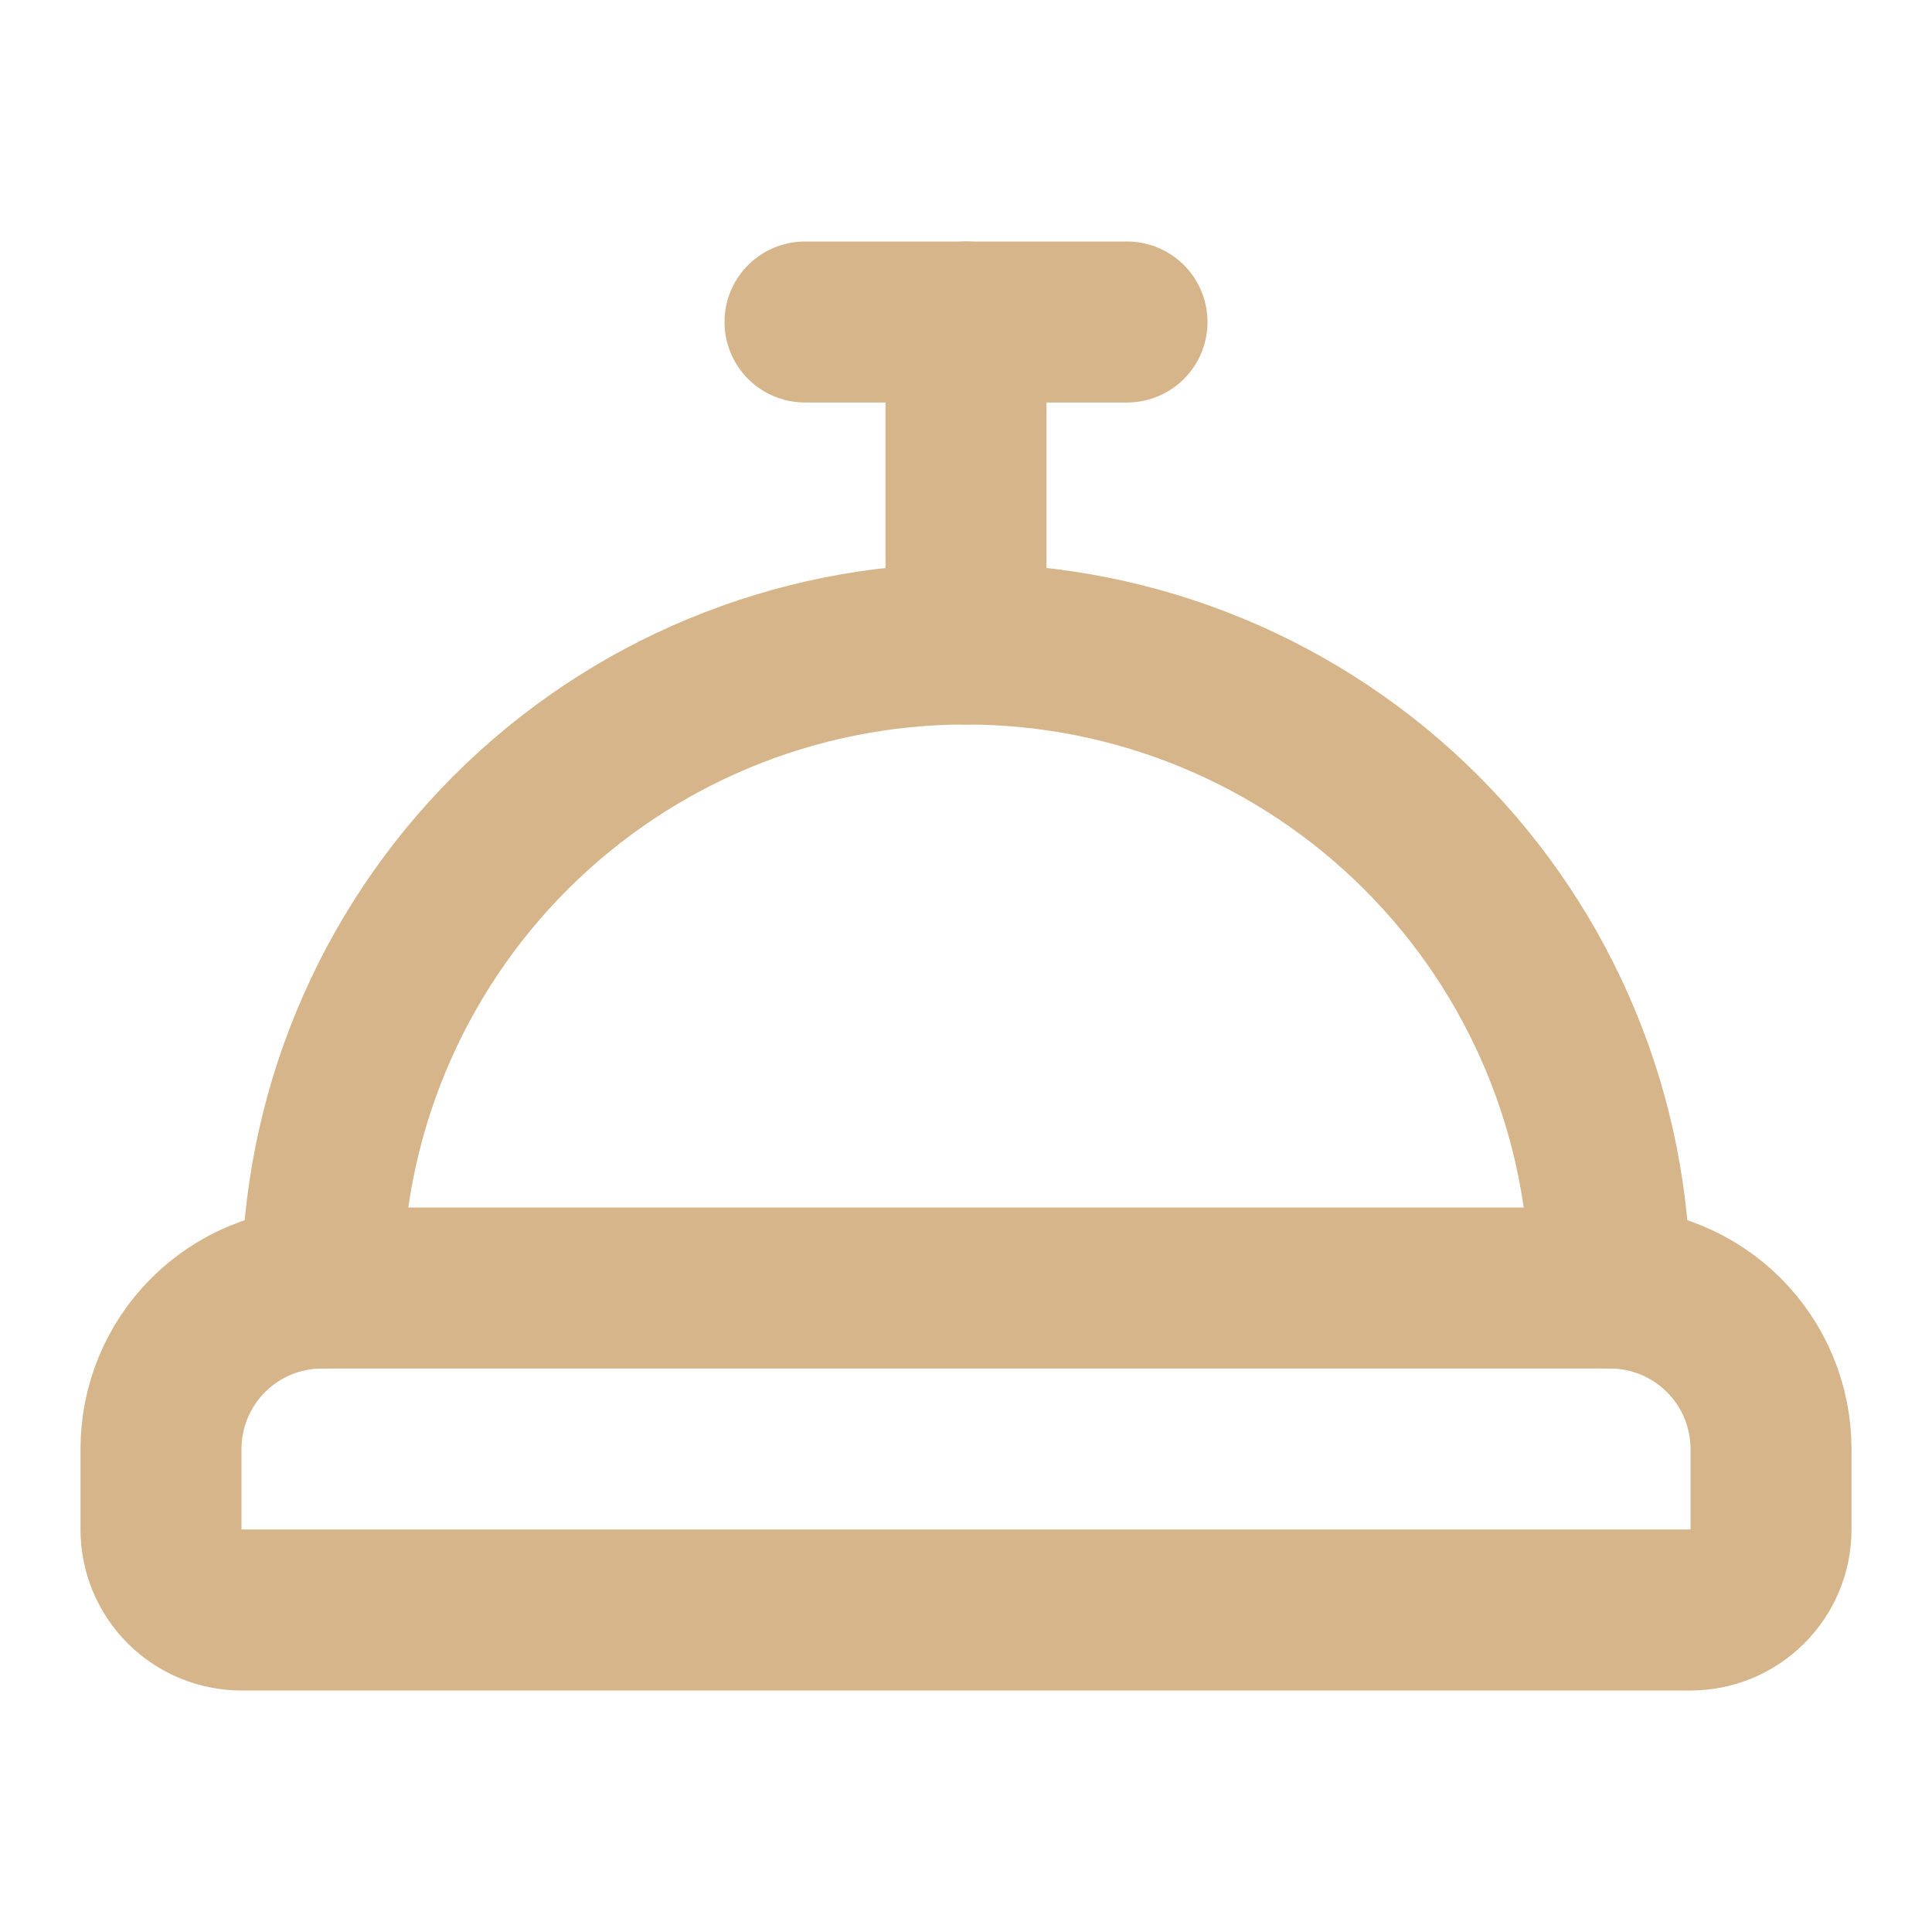
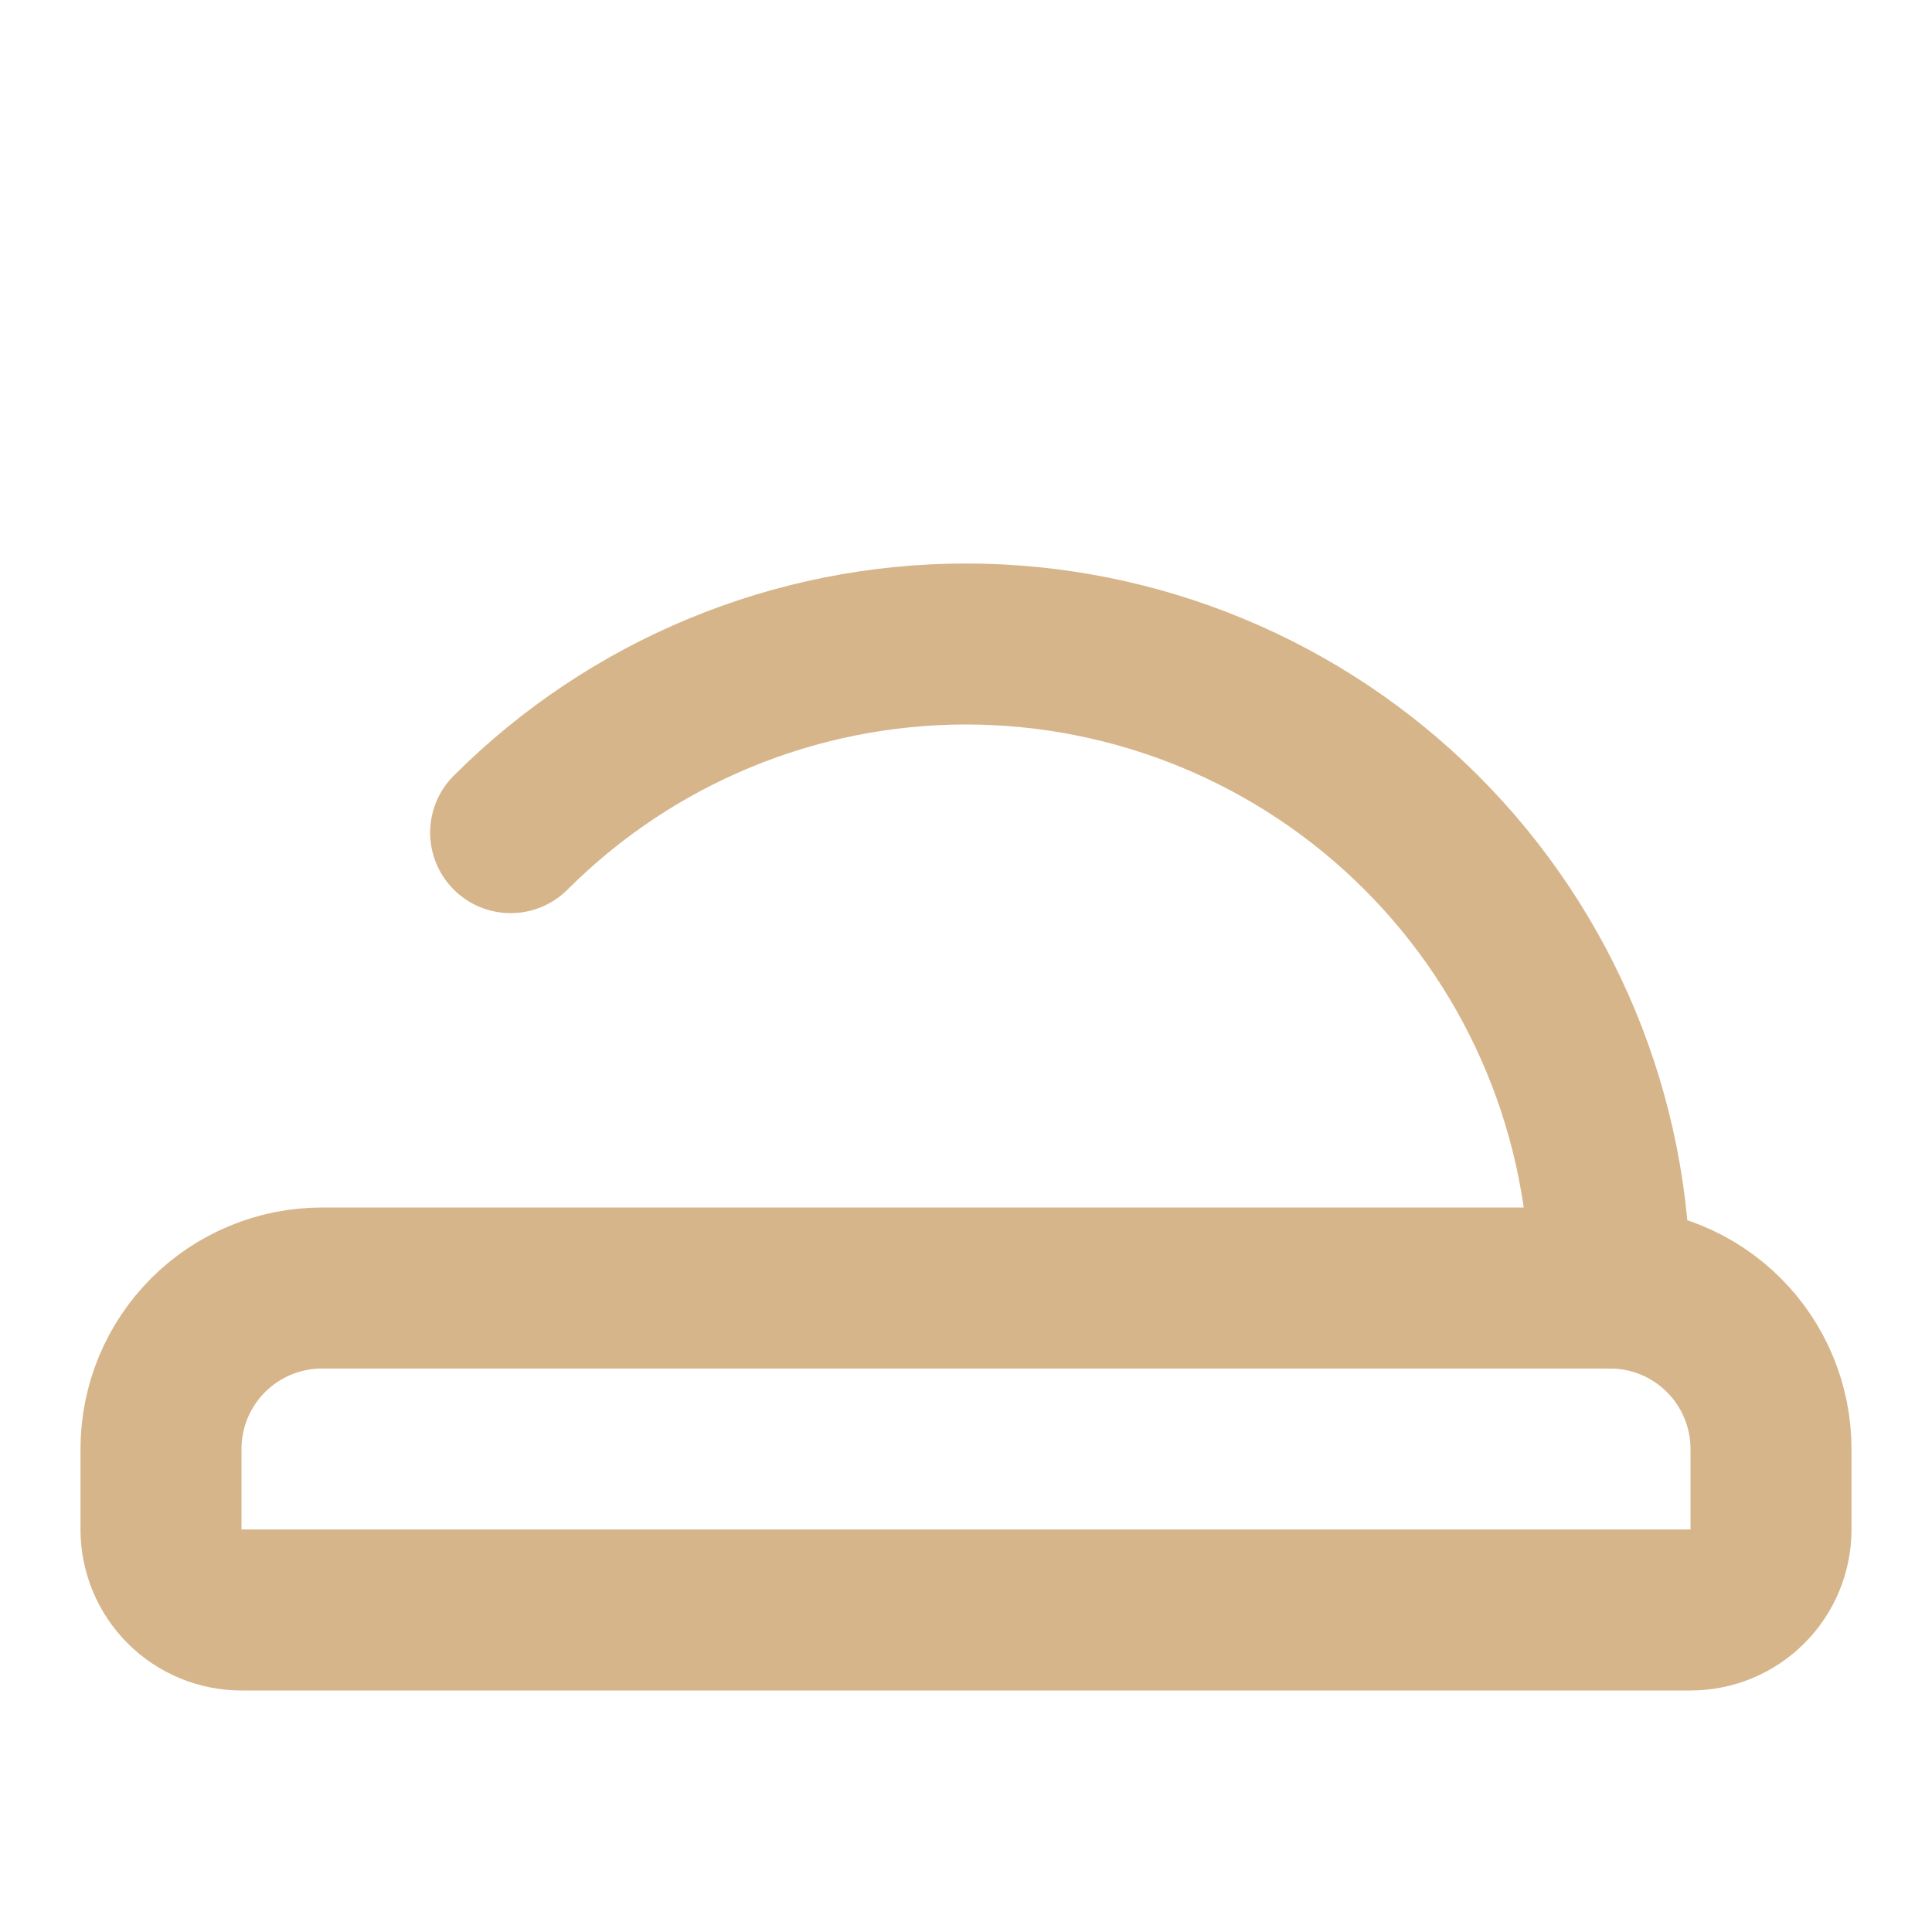
<svg xmlns="http://www.w3.org/2000/svg" width="66" height="66" viewBox="0 0 66 66" fill="none">
  <path d="M8.25 55C7.521 55 6.821 54.71 6.305 54.194C5.79 53.679 5.5 52.979 5.5 52.25V49.5C5.5 48.041 6.079 46.642 7.111 45.611C8.142 44.58 9.541 44 11 44H55C56.459 44 57.858 44.58 58.889 45.611C59.92 46.642 60.5 48.041 60.5 49.5V52.25C60.5 52.979 60.21 53.679 59.694 54.194C59.179 54.71 58.479 55 57.75 55H8.25Z" stroke="#D7B58A" stroke-width="5.5" stroke-linecap="round" stroke-linejoin="round" />
-   <path d="M55 44C55 38.165 52.682 32.569 48.556 28.444C44.431 24.318 38.835 22 33 22C27.165 22 21.57 24.318 17.444 28.444C13.318 32.569 11 38.165 11 44" stroke="#D7B58A" stroke-width="5.5" stroke-linecap="round" stroke-linejoin="round" />
-   <path d="M33 11V22" stroke="#D7B58A" stroke-width="5.5" stroke-linecap="round" stroke-linejoin="round" />
-   <path d="M27.5 11H38.5" stroke="#D7B58A" stroke-width="5.5" stroke-linecap="round" stroke-linejoin="round" />
+   <path d="M55 44C55 38.165 52.682 32.569 48.556 28.444C44.431 24.318 38.835 22 33 22C27.165 22 21.57 24.318 17.444 28.444" stroke="#D7B58A" stroke-width="5.5" stroke-linecap="round" stroke-linejoin="round" />
</svg>